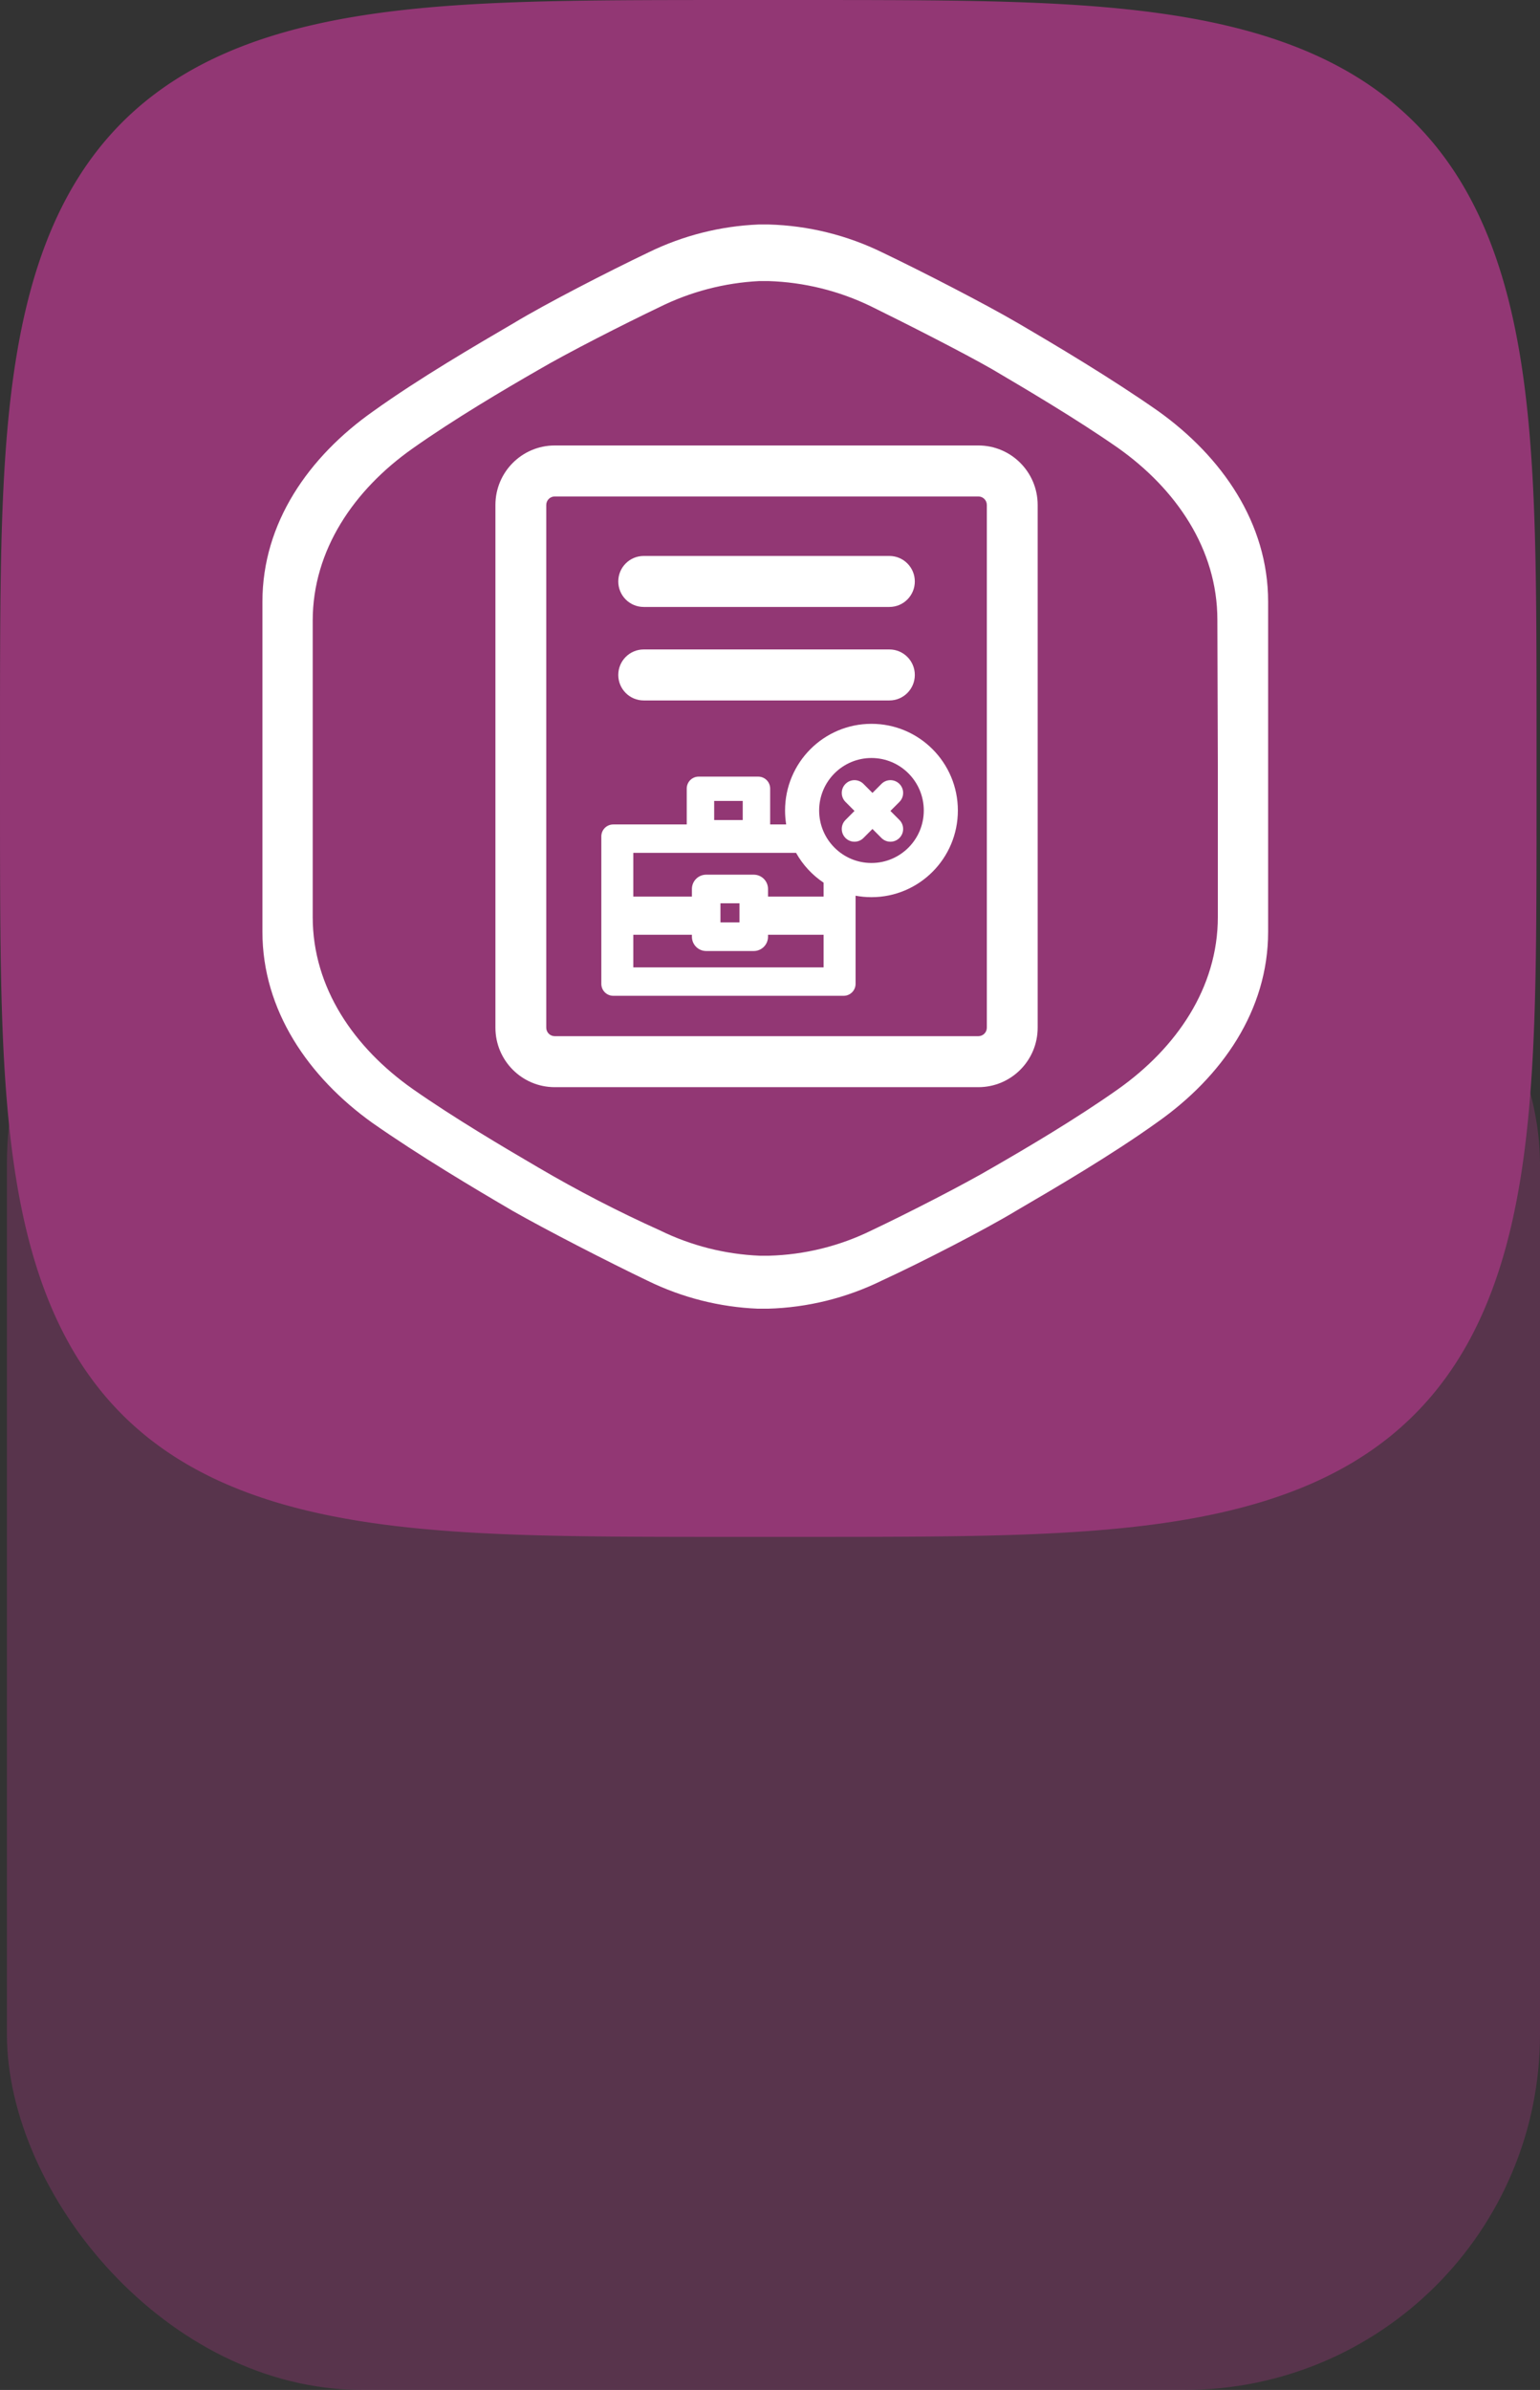
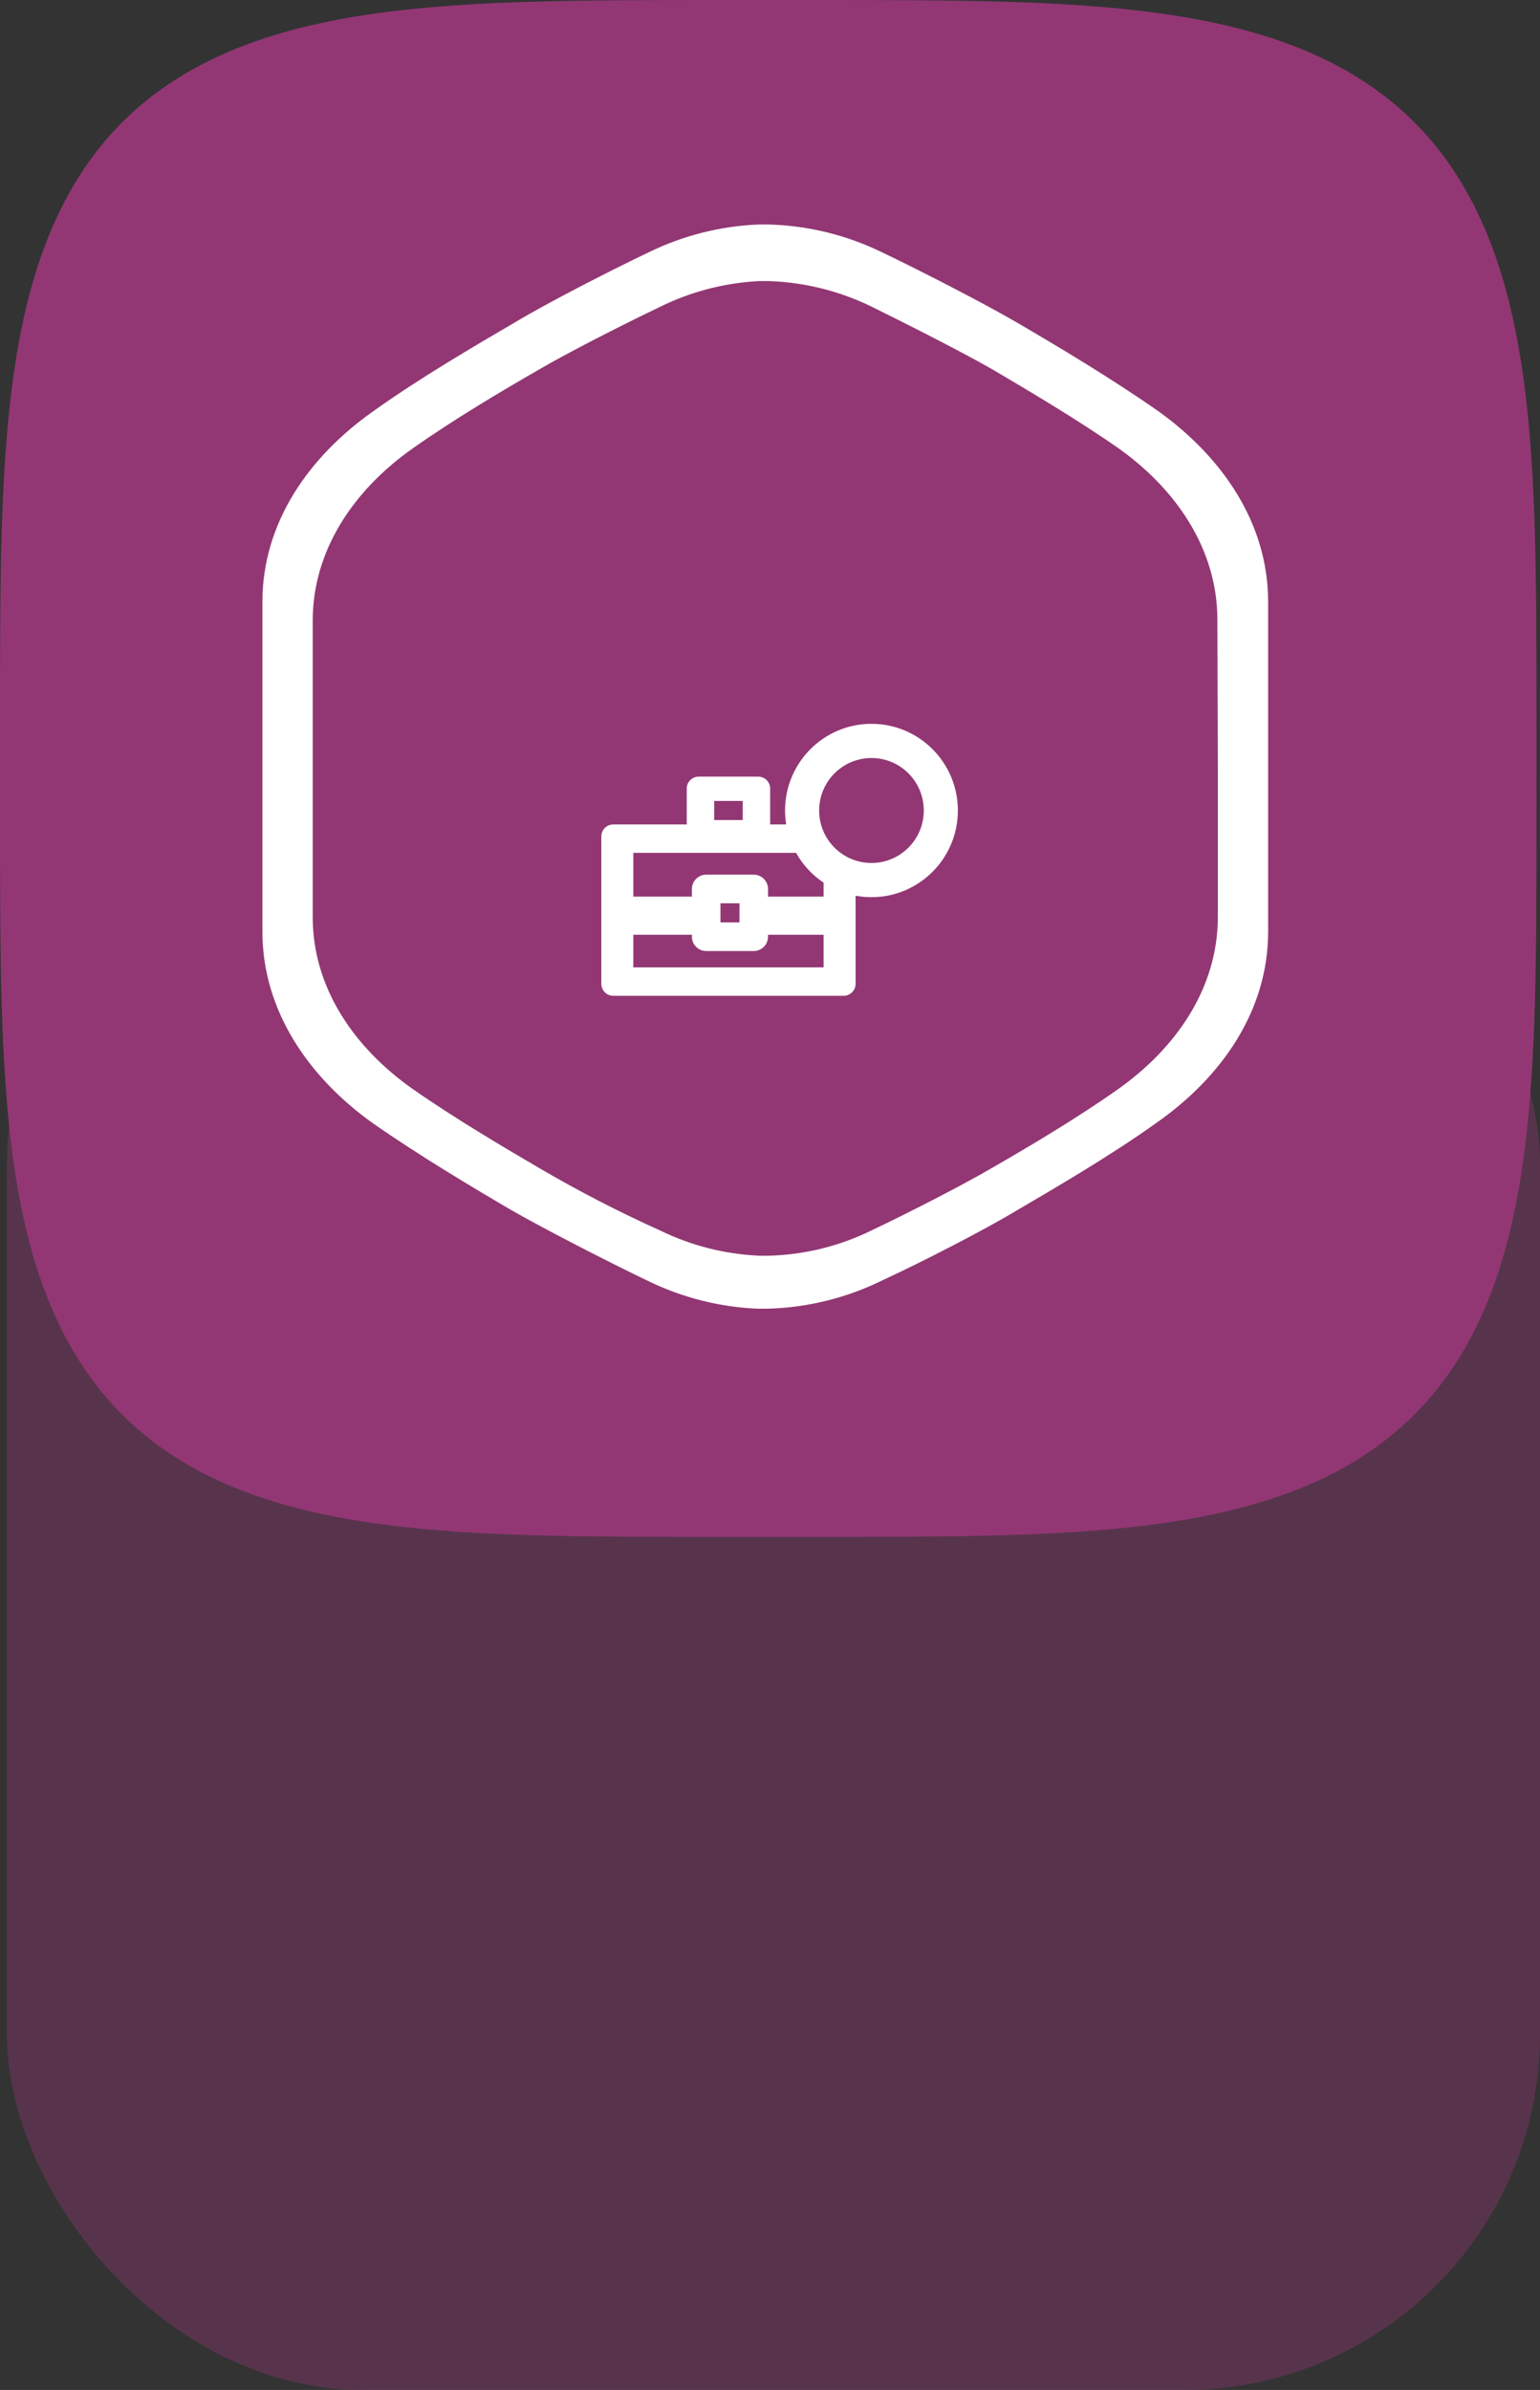
<svg xmlns="http://www.w3.org/2000/svg" width="446" height="692" viewBox="0 0 446 692" fill="none">
  <rect x="0" y="0" width="446" height="692" fill="#333333" stroke="none" />
  <rect x="2" y="234" width="444" height="458" rx="103" fill="#923774" fill-opacity="0.39" />
  <path fill-rule="evenodd" clip-rule="evenodd" d="M445 222.5L444.994 244.75L444.978 253.965L444.95 261.035L444.911 266.994L444.861 272.242L444.8 276.985L444.727 281.344L444.644 285.399L444.549 289.205L444.444 292.802L444.327 296.22L444.199 299.484L444.059 302.61L443.909 305.616L443.747 308.512L443.574 311.31L443.39 314.018L443.195 316.644L442.989 319.194L442.771 321.673L442.542 324.088L442.302 326.441L442.051 328.737L441.788 330.979L441.514 333.171L441.229 335.314L440.932 337.412L440.624 339.467L440.305 341.481L439.974 343.455L439.632 345.391L439.279 347.292L438.914 349.158L438.538 350.99L438.15 352.79L437.75 354.56L437.34 356.299L436.917 358.01L436.483 359.692L436.038 361.348L435.58 362.977L435.111 364.58L434.631 366.158L434.139 367.712L433.634 369.243L433.119 370.75L432.591 372.235L432.051 373.698L431.5 375.14L430.937 376.56L430.361 377.96L429.774 379.34L429.174 380.699L428.563 382.04L427.939 383.361L427.303 384.664L426.655 385.948L425.995 387.214L425.322 388.462L424.637 389.692L423.939 390.906L423.229 392.102L422.506 393.282L421.771 394.444L421.022 395.591L420.261 396.721L419.487 397.836L418.701 398.935L417.901 400.018L417.088 401.086L416.262 402.138L415.422 403.176L414.57 404.198L413.704 405.206L412.824 406.199L411.93 407.178L411.023 408.142L410.102 409.092L409.167 410.029L408.218 410.951L407.255 411.859L406.278 412.753L405.286 413.634L404.279 414.501L403.258 415.355L402.221 416.196L401.17 417.023L400.103 417.837L399.021 418.638L397.924 419.425L396.811 420.2L395.682 420.962L394.536 421.711L393.375 422.448L392.197 423.172L391.002 423.883L389.79 424.582L388.56 425.268L387.314 425.942L386.049 426.603L384.766 427.252L383.465 427.889L382.146 428.514L380.807 429.126L379.449 429.727L378.071 430.315L376.672 430.891L375.254 431.456L373.814 432.008L372.353 432.548L370.87 433.077L369.364 433.594L367.835 434.099L366.283 434.592L364.706 435.074L363.105 435.543L361.478 436.002L359.825 436.448L358.145 436.883L356.436 437.306L354.699 437.718L352.932 438.118L351.135 438.507L349.305 438.884L347.442 439.25L345.544 439.605L343.61 439.948L341.639 440.279L339.629 440.599L337.578 440.908L335.483 441.206L333.343 441.492L331.156 441.767L328.918 442.03L326.626 442.283L324.277 442.524L321.868 442.753L319.394 442.972L316.85 443.179L314.23 443.375L311.529 443.56L308.739 443.734L305.85 443.896L302.854 444.048L299.737 444.188L296.486 444.317L293.08 444.435L289.499 444.541L285.71 444.637L281.677 444.721L277.345 444.794L272.636 444.857L267.434 444.907L261.543 444.947L254.585 444.976L245.619 444.994L228.779 445L201.154 444.995L191.667 444.98L184.479 444.953L178.451 444.915L173.155 444.865L168.377 444.805L163.991 444.734L159.914 444.651L156.09 444.557L152.477 444.452L149.046 444.336L145.771 444.209L142.634 444.071L139.619 443.921L136.714 443.761L133.909 443.589L131.194 443.406L128.562 443.211L126.006 443.006L123.521 442.789L121.102 442.561L118.744 442.322L116.444 442.071L114.197 441.81L112.002 441.536L109.854 441.252L107.753 440.956L105.695 440.649L103.678 440.331L101.701 440.001L99.761 439.66L97.858 439.307L95.99 438.944L94.155 438.568L92.352 438.181L90.58 437.783L88.838 437.373L87.125 436.951L85.441 436.518L83.783 436.073L82.152 435.617L80.547 435.149L78.966 434.67L77.41 434.178L75.878 433.675L74.369 433.16L72.882 432.633L71.417 432.095L69.974 431.544L68.552 430.982L67.151 430.408L65.769 429.821L64.408 429.223L63.066 428.612L61.743 427.989L60.439 427.354L59.154 426.707L57.886 426.048L56.637 425.376L55.405 424.692L54.19 423.995L52.992 423.286L51.812 422.564L50.647 421.83L49.499 421.082L48.368 420.322L47.252 419.55L46.152 418.764L45.068 417.965L43.999 417.153L42.945 416.328L41.906 415.49L40.883 414.638L39.874 413.773L38.879 412.894L37.899 412.002L36.934 411.096L35.983 410.176L35.045 409.242L34.122 408.295L33.213 407.332L32.317 406.356L31.436 405.365L30.567 404.36L29.712 403.339L28.871 402.304L28.043 401.254L27.228 400.189L26.426 399.108L25.637 398.012L24.861 396.9L24.098 395.772L23.348 394.628L22.61 393.468L21.885 392.291L21.173 391.097L20.473 389.887L19.786 388.659L19.111 387.414L18.449 386.151L17.799 384.869L17.161 383.57L16.535 382.251L15.922 380.914L15.321 379.558L14.731 378.181L14.154 376.785L13.589 375.367L13.036 373.929L12.494 372.47L11.964 370.988L11.447 369.485L10.941 367.958L10.447 366.407L9.964 364.833L9.493 363.234L9.034 361.609L8.587 359.958L8.151 358.28L7.727 356.574L7.314 354.839L6.913 353.074L6.523 351.279L6.145 349.452L5.778 347.591L5.423 345.696L5.079 343.766L4.747 341.798L4.426 339.791L4.116 337.743L3.817 335.652L3.53 333.515L3.255 331.332L2.99 329.098L2.737 326.81L2.495 324.466L2.264 322.062L2.045 319.593L1.837 317.055L1.64 314.442L1.454 311.747L1.279 308.964L1.116 306.084L0.964 303.097L0.823 299.99L0.693 296.75L0.574 293.358L0.467 289.791L0.37 286.021L0.285 282.008L0.211 277.702L0.148 273.027L0.096 267.871L0.055 262.044L0.026 255.194L0.007 246.456L0 231.379L0.004 202.099L0.019 192.313L0.045 185.001L0.082 178.9L0.13 173.556L0.19 168.742L0.26 164.328L0.342 160.229L0.435 156.386L0.539 152.758L0.654 149.313L0.78 146.026L0.918 142.879L1.066 139.855L1.226 136.942L1.397 134.129L1.579 131.407L1.773 128.769L1.977 126.207L2.193 123.717L2.42 121.292L2.659 118.93L2.908 116.625L3.169 114.374L3.441 112.175L3.725 110.024L4.02 107.919L4.326 105.857L4.643 103.837L4.972 101.857L5.312 99.914L5.664 98.008L6.027 96.137L6.402 94.299L6.788 92.494L7.185 90.72L7.594 88.976L8.015 87.261L8.447 85.574L8.891 83.914L9.346 82.281L9.813 80.674L10.292 79.091L10.782 77.533L11.284 75.999L11.798 74.488L12.324 72.999L12.862 71.533L13.411 70.088L13.973 68.664L14.546 67.261L15.132 65.879L15.729 64.516L16.339 63.172L16.96 61.848L17.594 60.542L18.241 59.255L18.899 57.986L19.57 56.736L20.253 55.502L20.949 54.286L21.657 53.087L22.378 51.905L23.111 50.739L23.858 49.59L24.616 48.457L25.388 47.34L26.173 46.239L26.971 45.153L27.782 44.083L28.606 43.028L29.443 41.988L30.293 40.963L31.157 39.953L32.035 38.958L32.926 37.977L33.831 37.01L34.75 36.058L35.683 35.119L36.629 34.195L37.59 33.285L38.566 32.388L39.555 31.505L40.56 30.636L41.579 29.78L42.613 28.937L43.661 28.108L44.726 27.292L45.805 26.489L46.9 25.699L48.011 24.922L49.137 24.158L50.28 23.407L51.439 22.668L52.614 21.942L53.807 21.229L55.016 20.529L56.242 19.84L57.486 19.165L58.748 18.501L60.028 17.85L61.326 17.211L62.643 16.585L63.978 15.97L65.334 15.368L66.708 14.778L68.103 14.199L69.519 13.633L70.955 13.079L72.413 12.537L73.893 12.006L75.395 11.487L76.92 10.98L78.468 10.485L80.041 10.002L81.638 9.53L83.261 9.07L84.91 8.622L86.586 8.185L88.29 7.76L90.022 7.346L91.784 6.944L93.577 6.554L95.401 6.175L97.259 5.807L99.151 5.451L101.079 5.106L103.044 4.773L105.048 4.451L107.093 4.14L109.18 3.841L111.313 3.553L113.493 3.276L115.722 3.011L118.005 2.756L120.345 2.514L122.744 2.282L125.207 2.062L127.74 1.853L130.347 1.655L133.035 1.468L135.811 1.293L138.683 1.128L141.661 0.975L144.757 0.833L147.986 0.703L151.366 0.583L154.918 0.475L158.671 0.377L162.662 0.291L166.942 0.216L171.584 0.152L176.697 0.1L182.46 0.058L189.209 0.028L197.735 0.008L211.625 0L241.911 0.003L252.026 0.017L259.469 0.042L265.646 0.078L271.04 0.126L275.89 0.184L280.333 0.254L284.455 0.335L288.316 0.427L291.96 0.53L295.419 0.644L298.717 0.77L301.875 0.906L304.908 1.054L307.83 1.213L310.65 1.383L313.379 1.564L316.024 1.757L318.591 1.96L321.087 2.175L323.517 2.402L325.884 2.639L328.194 2.888L330.448 3.148L332.652 3.419L334.807 3.702L336.915 3.995L338.98 4.301L341.003 4.617L342.987 4.945L344.932 5.285L346.841 5.635L348.715 5.997L350.555 6.371L352.363 6.756L354.14 7.153L355.886 7.561L357.604 7.981L359.293 8.412L360.954 8.855L362.59 9.309L364.199 9.775L365.783 10.253L367.343 10.742L368.879 11.244L370.392 11.757L371.883 12.282L373.351 12.818L374.797 13.367L376.223 13.927L377.627 14.5L379.012 15.084L380.376 15.681L381.721 16.29L383.047 16.91L384.354 17.543L385.643 18.189L386.913 18.846L388.165 19.516L389.4 20.198L390.617 20.893L391.818 21.6L393.001 22.32L394.168 23.052L395.319 23.797L396.453 24.555L397.571 25.326L398.674 26.11L399.76 26.907L400.832 27.716L401.888 28.539L402.929 29.375L403.955 30.225L404.967 31.088L405.963 31.964L406.945 32.855L407.913 33.758L408.867 34.676L409.806 35.608L410.732 36.553L411.643 37.513L412.541 38.487L413.425 39.476L414.295 40.479L415.152 41.497L415.996 42.529L416.826 43.577L417.643 44.64L418.447 45.718L419.238 46.812L420.016 47.922L420.781 49.047L421.534 50.188L422.273 51.346L423 52.52L423.714 53.711L424.416 54.919L425.105 56.144L425.782 57.386L426.446 58.647L427.098 59.925L427.738 61.222L428.366 62.537L428.981 63.871L429.584 65.225L430.175 66.598L430.755 67.991L431.322 69.405L431.877 70.84L432.42 72.296L432.952 73.774L433.471 75.274L433.979 76.797L434.475 78.344L434.96 79.914L435.432 81.51L435.893 83.13L436.342 84.777L436.78 86.451L437.206 88.153L437.621 89.883L438.024 91.642L438.415 93.433L438.795 95.255L439.164 97.11L439.521 98.999L439.867 100.924L440.201 102.886L440.524 104.887L440.835 106.928L441.136 109.012L441.425 111.141L441.702 113.317L441.968 115.543L442.223 117.821L442.467 120.156L442.7 122.55L442.921 125.009L443.131 127.536L443.329 130.137L443.517 132.818L443.693 135.586L443.859 138.45L444.013 141.419L444.155 144.506L444.287 147.724L444.407 151.091L444.517 154.628L444.615 158.364L444.702 162.334L444.778 166.589L444.843 171.199L444.896 176.269L444.939 181.971L444.97 188.622L444.99 196.951L444.999 209.942L445 222.5Z" fill="#923774" />
-   <path d="M160.655 128.984H283.345C292.831 128.984 300.521 136.697 300.521 146.211V297.559C300.521 307.073 292.831 314.785 283.345 314.785H160.655C151.169 314.785 143.479 307.073 143.479 297.559V146.211C143.479 136.697 151.169 128.984 160.655 128.984ZM160.655 143.75C159.3 143.75 158.202 144.852 158.202 146.211V297.559C158.202 298.918 159.3 300.02 160.655 300.02H283.345C284.7 300.02 285.798 298.918 285.798 297.559V146.211C285.798 144.852 284.7 143.75 283.345 143.75H160.655Z" fill="white" />
-   <path d="M257.58 160.977H186.42C182.354 160.977 179.059 164.282 179.059 168.359C179.059 172.437 182.354 175.742 186.42 175.742H257.58C261.645 175.742 264.941 172.437 264.941 168.359C264.941 164.282 261.645 160.977 257.58 160.977Z" fill="white" />
-   <path d="M257.58 188.047H186.42C182.354 188.047 179.059 191.352 179.059 195.43C179.059 199.507 182.354 202.812 186.42 202.812H257.58C261.645 202.812 264.941 199.507 264.941 195.43C264.941 191.352 261.645 188.047 257.58 188.047Z" fill="white" />
  <path d="M247.783 259.349V284.869C247.783 286.78 246.238 288.33 244.331 288.33H177.603C175.697 288.33 174.151 286.78 174.151 284.869V242.176C174.151 240.264 175.697 238.715 177.603 238.715H198.887V228.33C198.887 226.418 200.432 224.869 202.338 224.869H219.596C221.502 224.869 223.047 226.418 223.047 228.33V238.715H227.684C227.472 237.4 227.362 236.051 227.362 234.676C227.362 220.816 238.565 209.58 252.385 209.58C266.205 209.58 277.408 220.816 277.408 234.676C277.408 248.536 266.205 259.772 252.385 259.772C250.813 259.772 249.274 259.627 247.783 259.349ZM230.55 246.943H183.416V259.605H200.386V257.404C200.386 255.115 202.236 253.259 204.518 253.259H218.294C220.576 253.259 222.427 255.115 222.427 257.404V259.605H238.518V255.57C235.231 253.371 232.491 250.412 230.55 246.943H230.55ZM183.416 270.658V280.101H238.518V270.658H222.427V271.22C222.427 273.509 220.576 275.364 218.294 275.364H204.518C202.236 275.364 200.386 273.509 200.386 271.22V270.658H183.416ZM206.834 231.913V237.439H215.1V231.913H206.834ZM208.651 261.549V267.075H214.161V261.549H208.651ZM252.385 249.874C260.754 249.874 267.538 243.069 267.538 234.676C267.538 226.283 260.754 219.479 252.385 219.479C244.016 219.479 237.232 226.283 237.232 234.676C237.232 243.069 244.016 249.874 252.385 249.874Z" fill="white" />
-   <path fill-rule="evenodd" clip-rule="evenodd" d="M257.877 234.804L260.48 237.415C261.917 238.856 261.917 241.194 260.48 242.635C259.043 244.077 256.712 244.077 255.275 242.635L252.672 240.025L250.069 242.635C248.632 244.077 246.302 244.077 244.864 242.635C243.427 241.194 243.427 238.856 244.864 237.415L247.467 234.804L244.864 232.194C243.427 230.753 243.427 228.415 244.864 226.974C246.302 225.532 248.632 225.532 250.069 226.974L252.672 229.584L255.275 226.974C256.712 225.532 259.043 225.532 260.48 226.974C261.917 228.415 261.917 230.753 260.48 232.194L257.877 234.804Z" fill="white" />
  <path d="M335.405 119.02C321.752 109.463 305.733 99.951 294.765 93.535C285.345 88.028 267.141 78.653 255.627 73.146C245.341 68.094 234.088 65.316 222.632 65H219.72C208.658 65.452 197.81 68.195 187.863 73.055C176.121 78.653 157.917 88.028 148.815 93.535C137.848 99.951 121.51 109.463 108.175 119.02C89.334 132.263 76 151.468 76 174.223V269.794C76 292.548 89.334 311.89 107.857 325.133C121.51 334.69 137.529 344.202 148.497 350.619C157.917 355.989 176.121 365.364 187.635 370.871C197.582 375.731 208.43 378.474 219.492 378.926H222.405C233.86 378.61 245.113 375.832 255.399 370.78C267.141 365.364 285.345 355.989 294.447 350.482C305.414 344.065 321.752 334.554 335.087 324.997C353.928 311.754 367.262 292.548 367.262 269.794V174.223C367.262 151.468 353.928 132.263 335.405 119.02ZM352.699 221.644V265.516C352.699 286.041 340.684 303.38 323.891 315.303C311.74 323.905 297.223 332.46 287.484 338.058C279.064 343.019 262.681 351.392 252.396 356.262C243.132 360.814 232.995 363.313 222.678 363.589H220.038C210.002 363.175 200.161 360.68 191.14 356.262C179.079 350.832 167.32 344.755 155.915 338.058C146.039 332.278 131.522 323.723 119.507 315.303C102.578 303.38 90.563 286.041 90.563 265.516V179.73C90.563 159.205 102.578 141.82 119.371 129.942C131.522 121.341 146.039 112.785 155.778 107.187C164.198 102.227 180.581 93.899 190.866 88.984C199.917 84.475 209.803 81.888 219.902 81.383H222.541C232.853 81.704 242.98 84.201 252.259 88.71C262.544 93.762 278.928 102.09 287.347 106.914C297.223 112.74 311.74 121.295 323.755 129.669C340.548 141.547 352.562 158.932 352.562 179.457L352.699 221.644Z" fill="white" />
</svg>